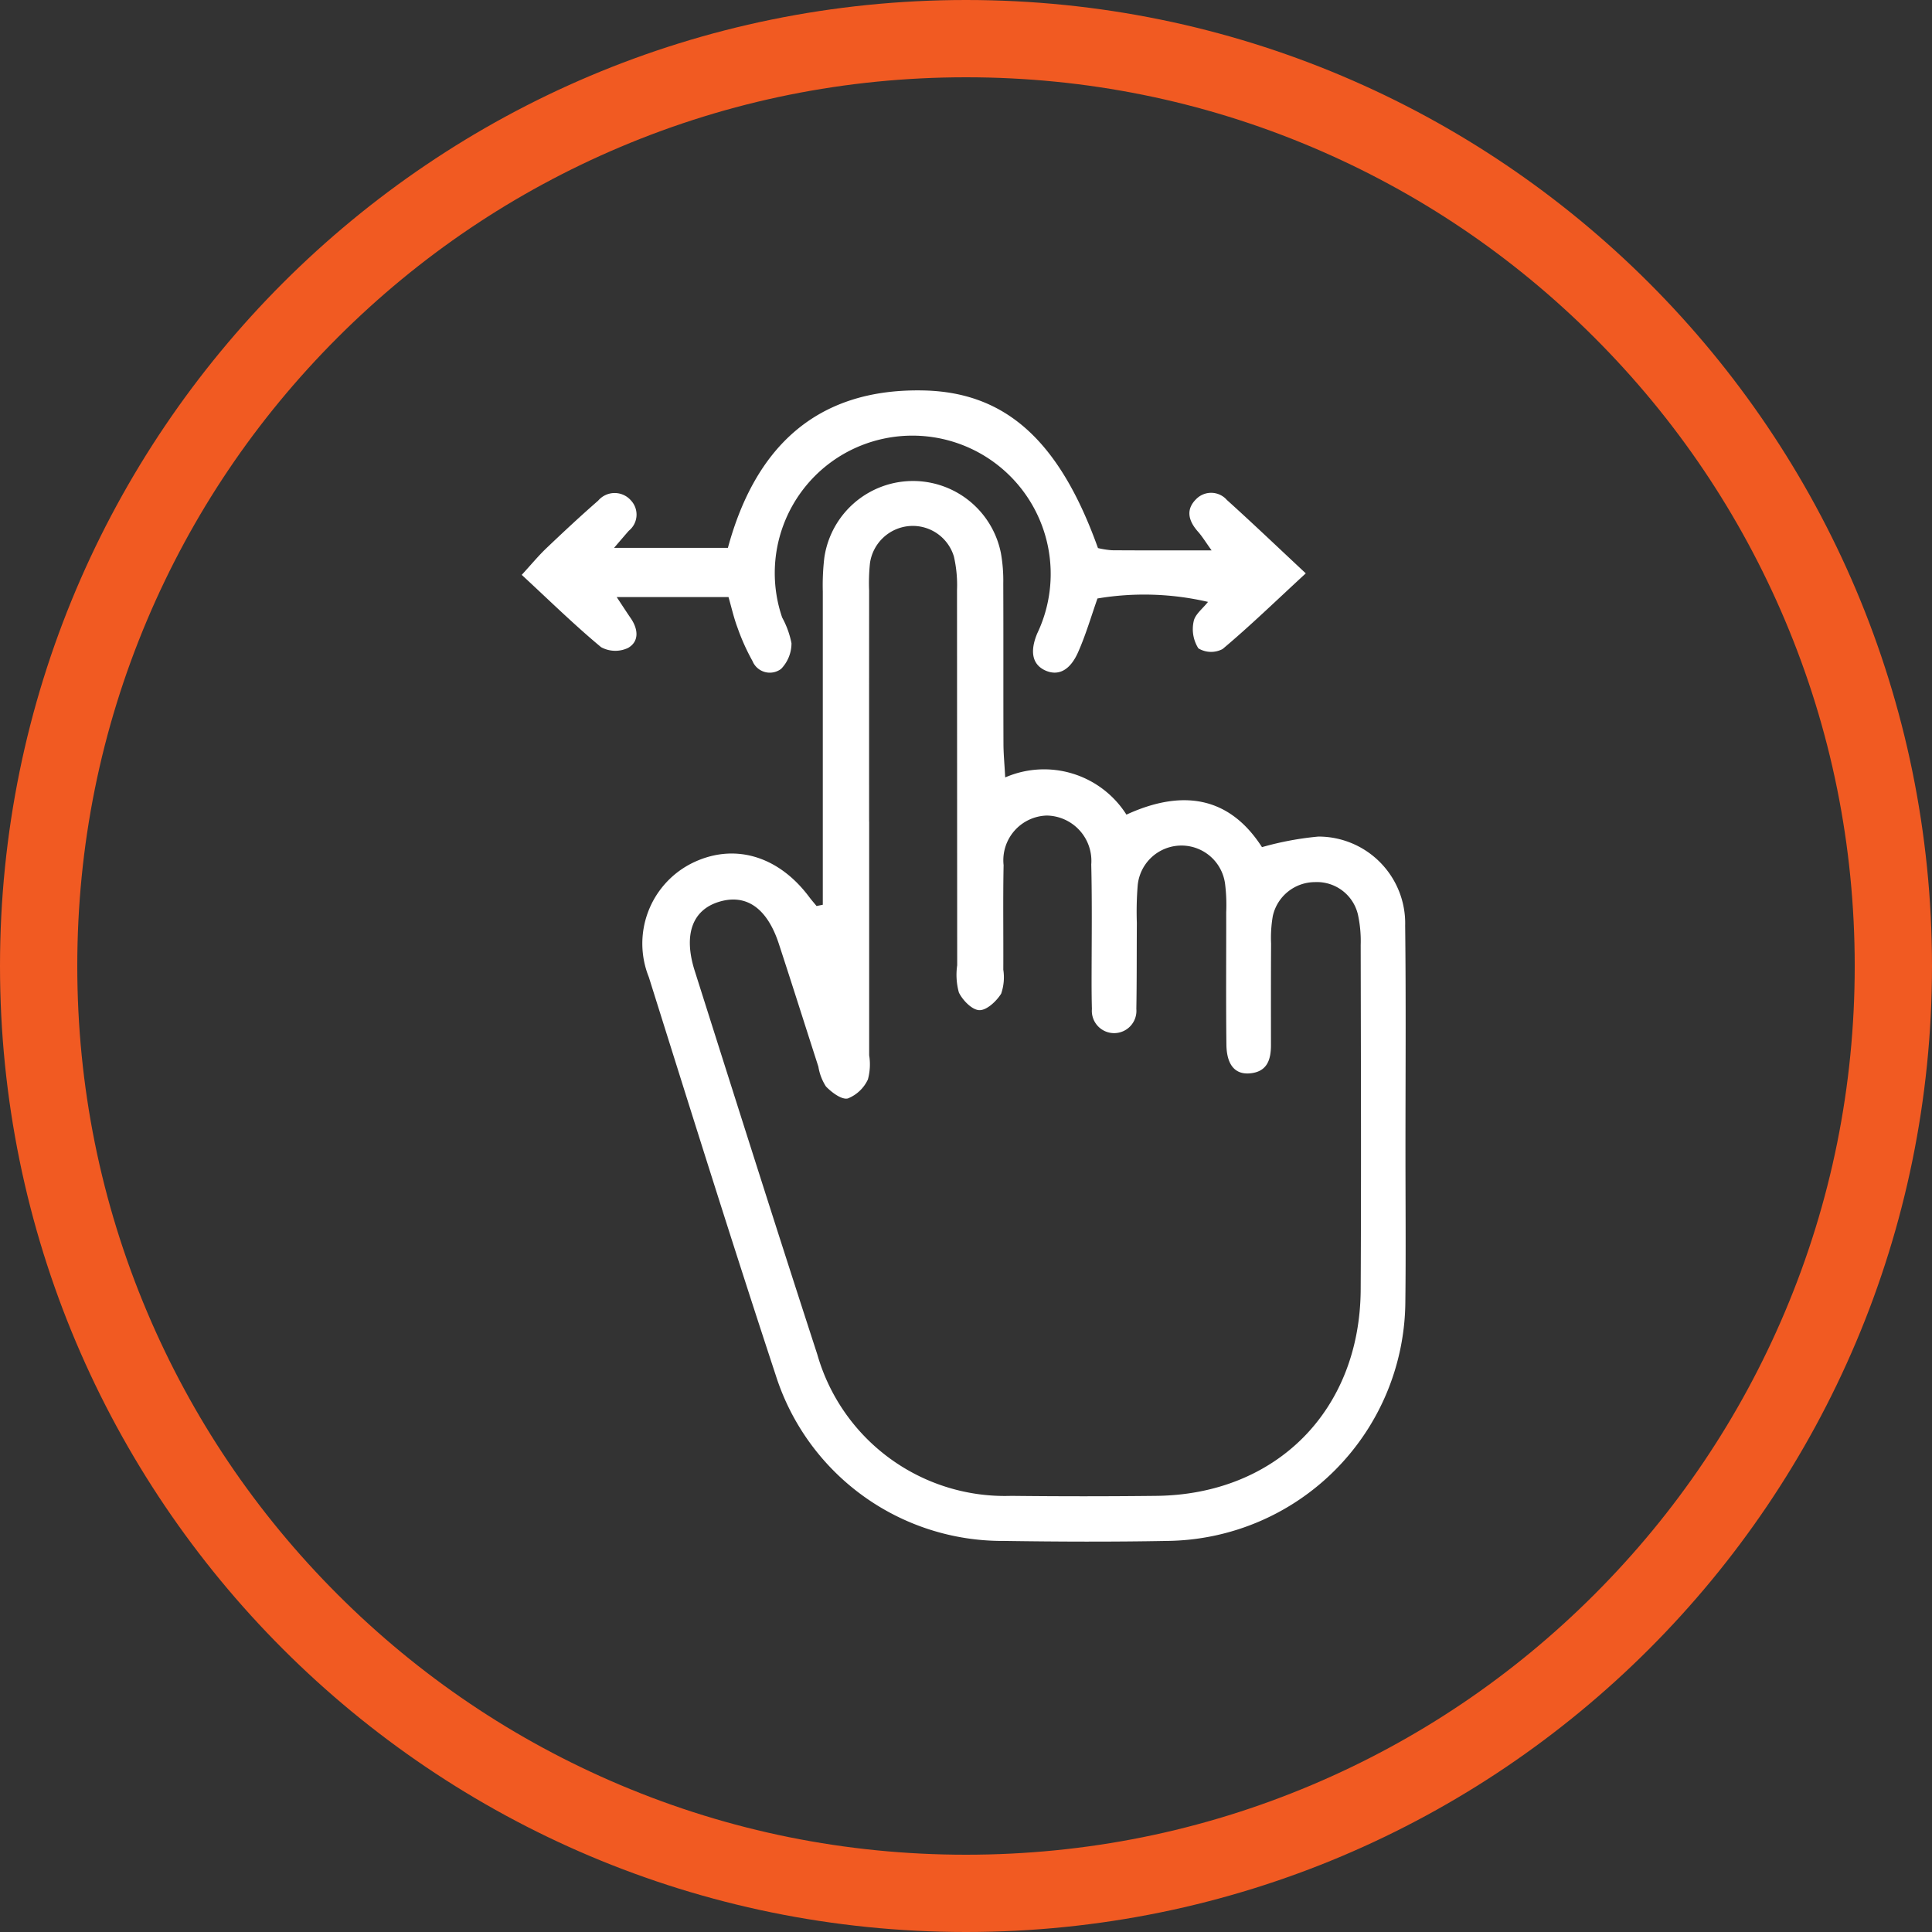
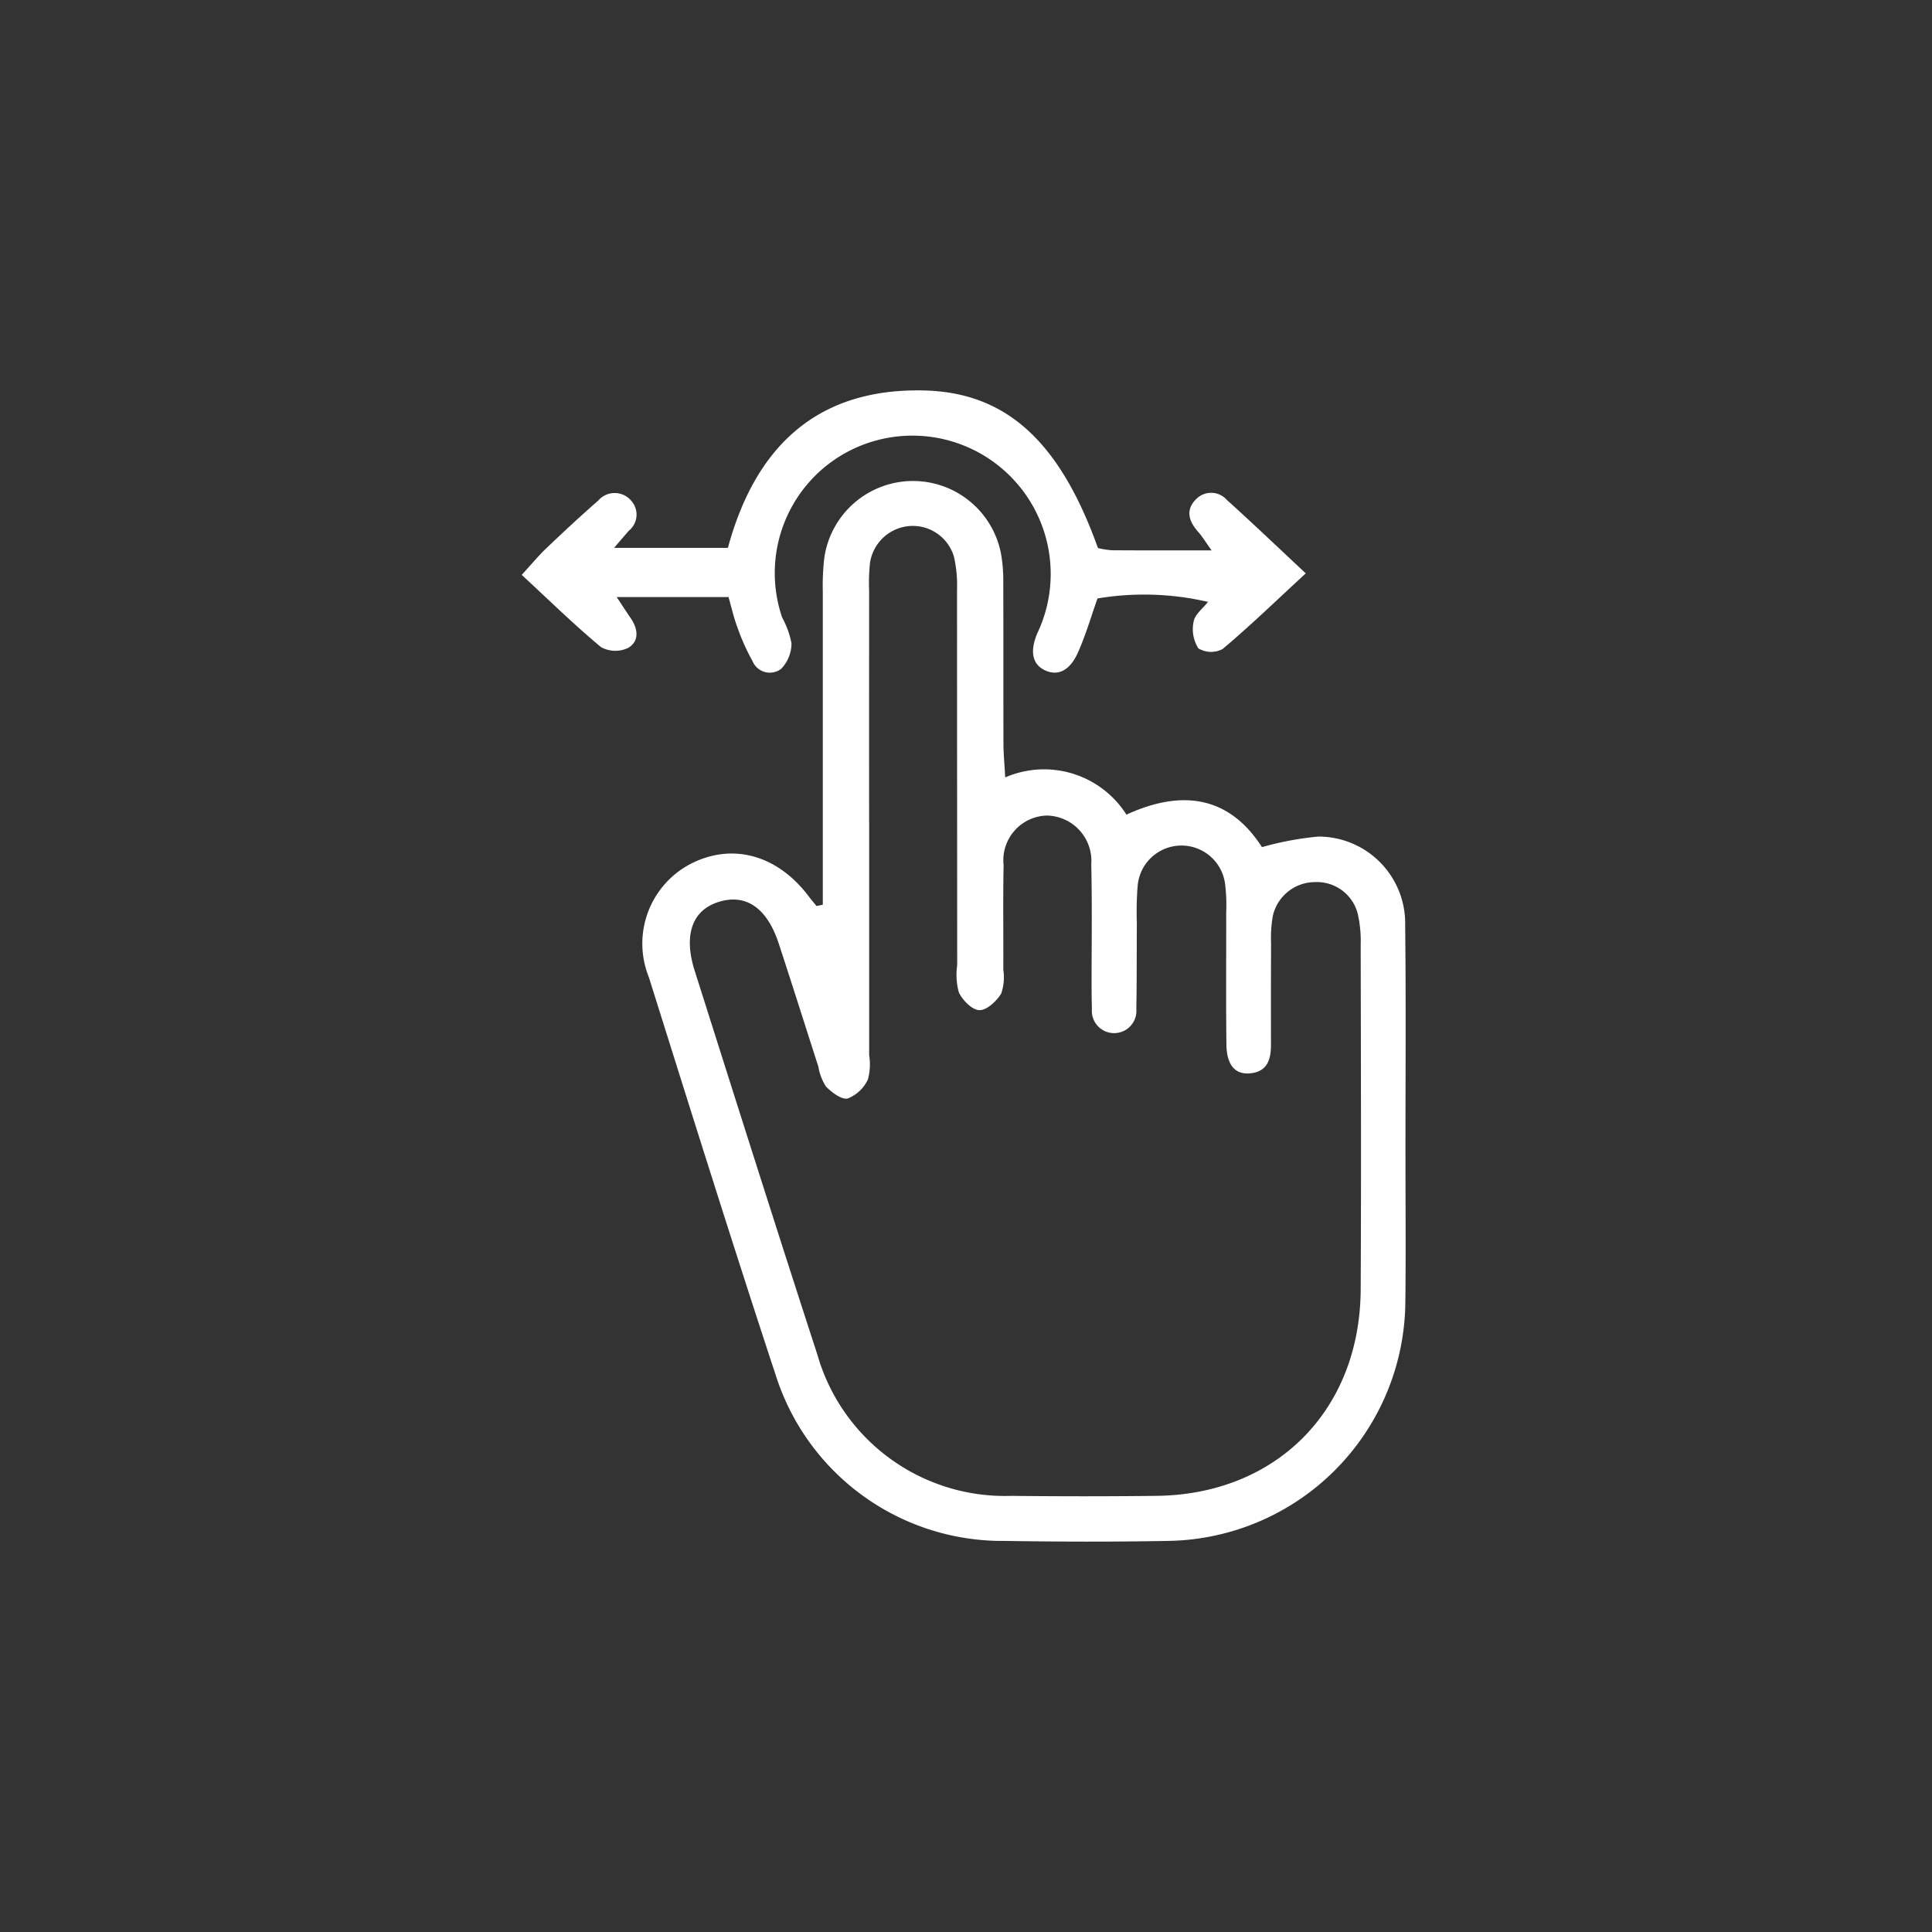
<svg xmlns="http://www.w3.org/2000/svg" width="100" height="100" viewBox="0 0 100 100">
  <rect x="0" y="0" width="100" height="100" fill="#333333" stroke="none" />
  <g id="Group_249" data-name="Group 249" transform="translate(-77 -3014)">
    <g id="Path_28" data-name="Path 28" transform="translate(77 3014)" fill="none">
      <path d="M50,0A50,50,0,1,1,0,50,50,50,0,0,1,50,0Z" stroke="none" />
-       <path d="M 50 4 C 43.788 4 37.764 5.216 32.096 7.613 C 26.619 9.93 21.699 13.247 17.473 17.473 C 13.247 21.699 9.93 26.619 7.613 32.096 C 5.216 37.764 4 43.788 4 50 C 4 56.212 5.216 62.236 7.613 67.904 C 9.93 73.381 13.247 78.301 17.473 82.527 C 21.699 86.753 26.619 90.07 32.096 92.387 C 37.764 94.784 43.788 96 50 96 C 56.212 96 62.236 94.784 67.904 92.387 C 73.381 90.07 78.301 86.753 82.527 82.527 C 86.753 78.301 90.07 73.381 92.387 67.904 C 94.784 62.236 96 56.212 96 50 C 96 43.788 94.784 37.764 92.387 32.096 C 90.07 26.619 86.753 21.699 82.527 17.473 C 78.301 13.247 73.381 9.93 67.904 7.613 C 62.236 5.216 56.212 4 50 4 M 50 0 C 77.614 0 100 22.386 100 50 C 100 77.614 77.614 100 50 100 C 22.386 100 0 77.614 0 50 C 0 22.386 22.386 0 50 0 Z" stroke="none" fill="#f15a22" />
    </g>
    <path id="Path_29" data-name="Path 29" d="M382.756,407.339v-1.728q0-7.245,0-14.491a12.16,12.16,0,0,1,.079-1.747,4.639,4.639,0,0,1,9.139-.239,8.086,8.086,0,0,1,.123,1.581c.012,2.76,0,5.52.01,8.28,0,.519.052,1.037.09,1.753a5.049,5.049,0,0,1,6.275,1.926c2.864-1.315,5.309-.972,7.016,1.683a15.956,15.956,0,0,1,2.918-.547,4.491,4.491,0,0,1,4.493,4.609c.046,3.928.015,7.856.016,11.784,0,2.548.024,5.1-.006,7.644a12.471,12.471,0,0,1-12.343,12.42c-2.811.053-5.624.042-8.435,0a12.306,12.306,0,0,1-11.808-8.568c-2.257-6.85-4.409-13.734-6.572-20.615a4.653,4.653,0,0,1,2.167-5.863c2.171-1.112,4.508-.459,6.132,1.713.121.162.255.314.383.47Zm2.4-4.311q0,6.049,0,12.1a2.973,2.973,0,0,1-.066,1.254,1.934,1.934,0,0,1-1.039.983c-.318.077-.834-.312-1.131-.619a2.671,2.671,0,0,1-.393-1.027c-.684-2.12-1.354-4.246-2.048-6.363-.607-1.853-1.694-2.6-3.1-2.168-1.376.422-1.846,1.7-1.253,3.569,2.1,6.622,4.195,13.247,6.344,19.853a10.1,10.1,0,0,0,10.044,7.325q3.738.042,7.478,0c6.227-.058,10.574-4.422,10.605-10.684.03-5.943.01-11.886,0-17.83a6.45,6.45,0,0,0-.143-1.576,2.18,2.18,0,0,0-2.226-1.678,2.241,2.241,0,0,0-2.18,1.757,6.638,6.638,0,0,0-.089,1.424c-.01,1.751-.007,3.5-.006,5.253,0,.764-.2,1.388-1.094,1.465-.762.066-1.2-.437-1.212-1.491-.028-2.281-.006-4.563-.011-6.845a8.9,8.9,0,0,0-.053-1.429,2.276,2.276,0,0,0-4.531.068,16.937,16.937,0,0,0-.041,1.908c-.01,1.486,0,2.972-.026,4.457a1.154,1.154,0,1,1-2.3,0c-.012-.424-.016-.849-.017-1.273,0-2.069.032-4.14-.017-6.208a2.347,2.347,0,0,0-2.3-2.531,2.315,2.315,0,0,0-2.237,2.565c-.035,1.8-.006,3.608-.015,5.412a2.586,2.586,0,0,1-.112,1.244c-.243.389-.744.86-1.124.852s-.866-.509-1.063-.913a3.442,3.442,0,0,1-.088-1.411q-.005-9.71-.009-19.421a6.613,6.613,0,0,0-.16-1.731,2.222,2.222,0,0,0-2.307-1.582,2.245,2.245,0,0,0-2.038,1.918,9.8,9.8,0,0,0-.044,1.43Q385.151,397.058,385.153,403.028Zm18.505-16.653a1.084,1.084,0,0,0-1.581-.031c-.559.55-.388,1.141.1,1.688.214.241.382.522.7.964-1.886,0-3.524.006-5.162-.006a4.494,4.494,0,0,1-.719-.113c-1.971-5.5-4.731-8.063-9.02-8.158-5.638-.126-8.749,3.04-10.135,8.147h-5.892c.362-.42.56-.654.763-.885a1.073,1.073,0,0,0,.113-1.567,1.12,1.12,0,0,0-1.7.009c-.918.8-1.811,1.634-2.694,2.475-.4.383-.757.816-1.261,1.366,1.452,1.344,2.732,2.6,4.108,3.743a1.536,1.536,0,0,0,1.4.036c.583-.339.519-.974.137-1.531-.216-.314-.422-.635-.73-1.1h5.787c.164.57.278,1.086.463,1.575a11.051,11.051,0,0,0,.778,1.735.969.969,0,0,0,1.483.408,1.9,1.9,0,0,0,.536-1.327,4.6,4.6,0,0,0-.483-1.332,7.113,7.113,0,0,1,3.1-8.417,7.157,7.157,0,0,1,10.1,9.247c-.4.966-.231,1.614.42,1.911.667.3,1.283.008,1.707-.965.4-.908.678-1.866.994-2.761a14.6,14.6,0,0,1,5.721.177c-.268.344-.676.646-.743,1.011a1.863,1.863,0,0,0,.244,1.393,1.273,1.273,0,0,0,1.254.036c1.408-1.181,2.73-2.464,4.306-3.917C406.209,388.741,404.95,387.539,403.658,386.375Z" transform="translate(-263.168 2653.491)" fill="#fff" />
  </g>
</svg>